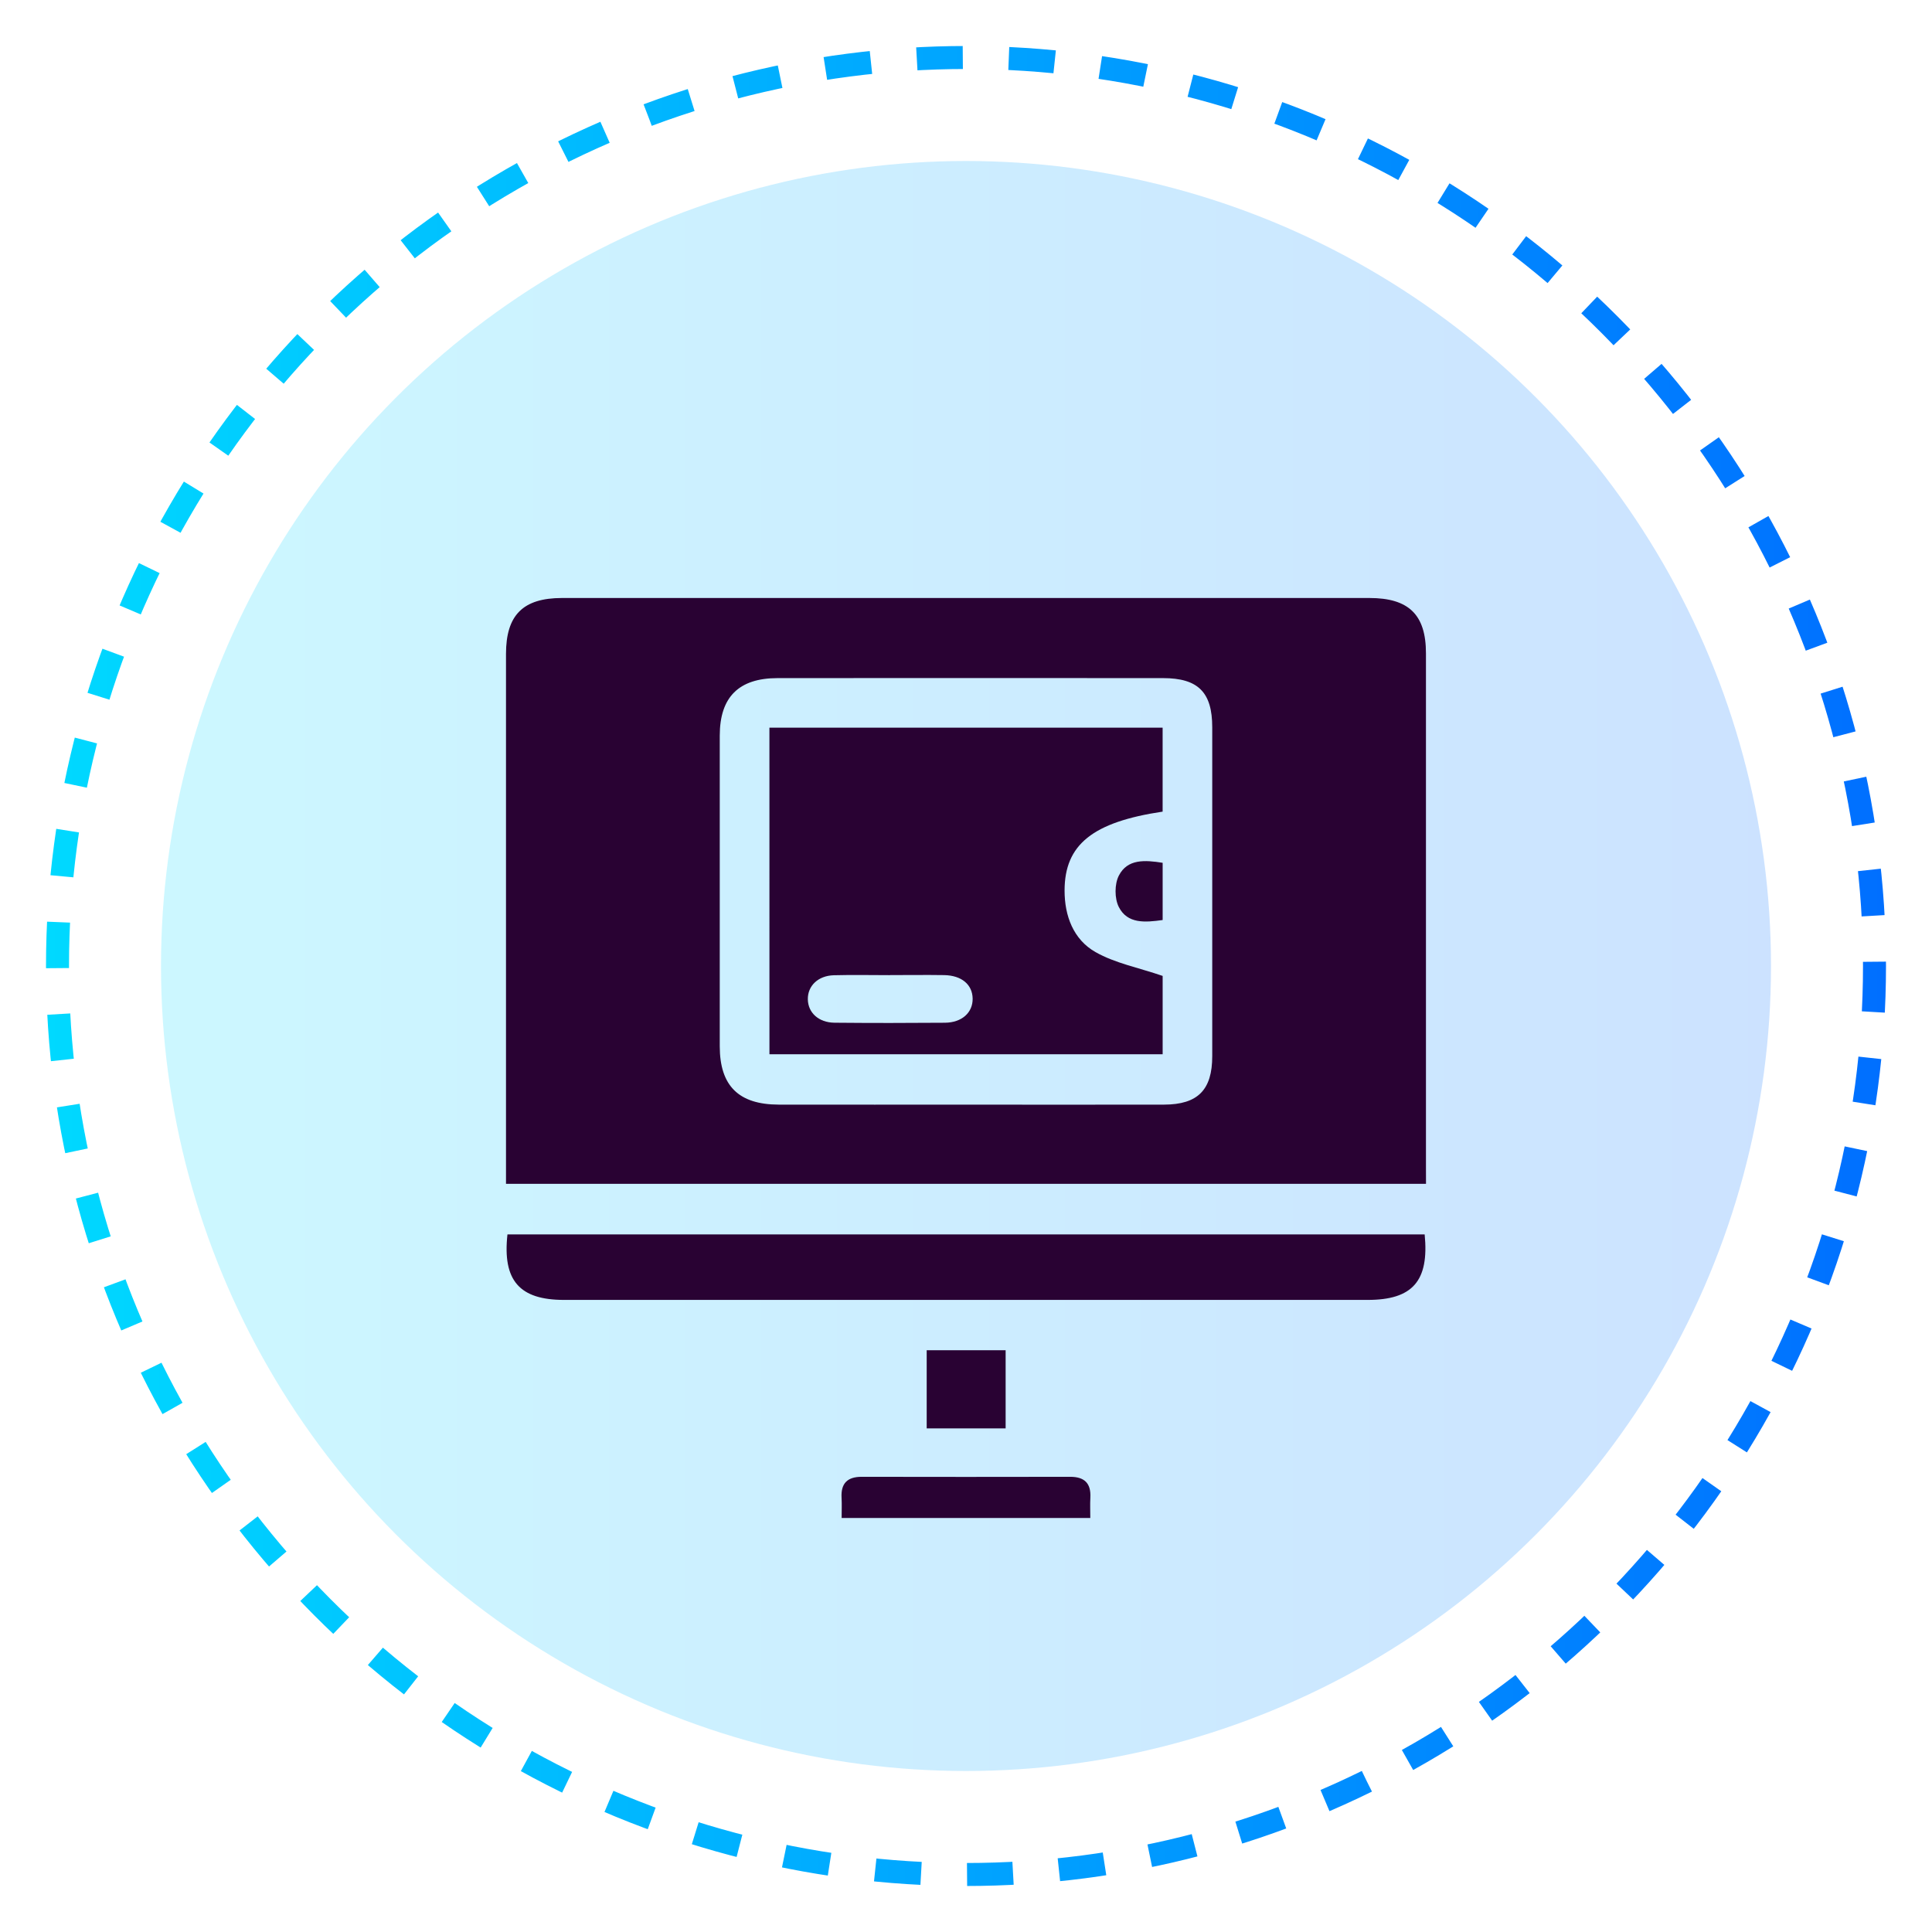
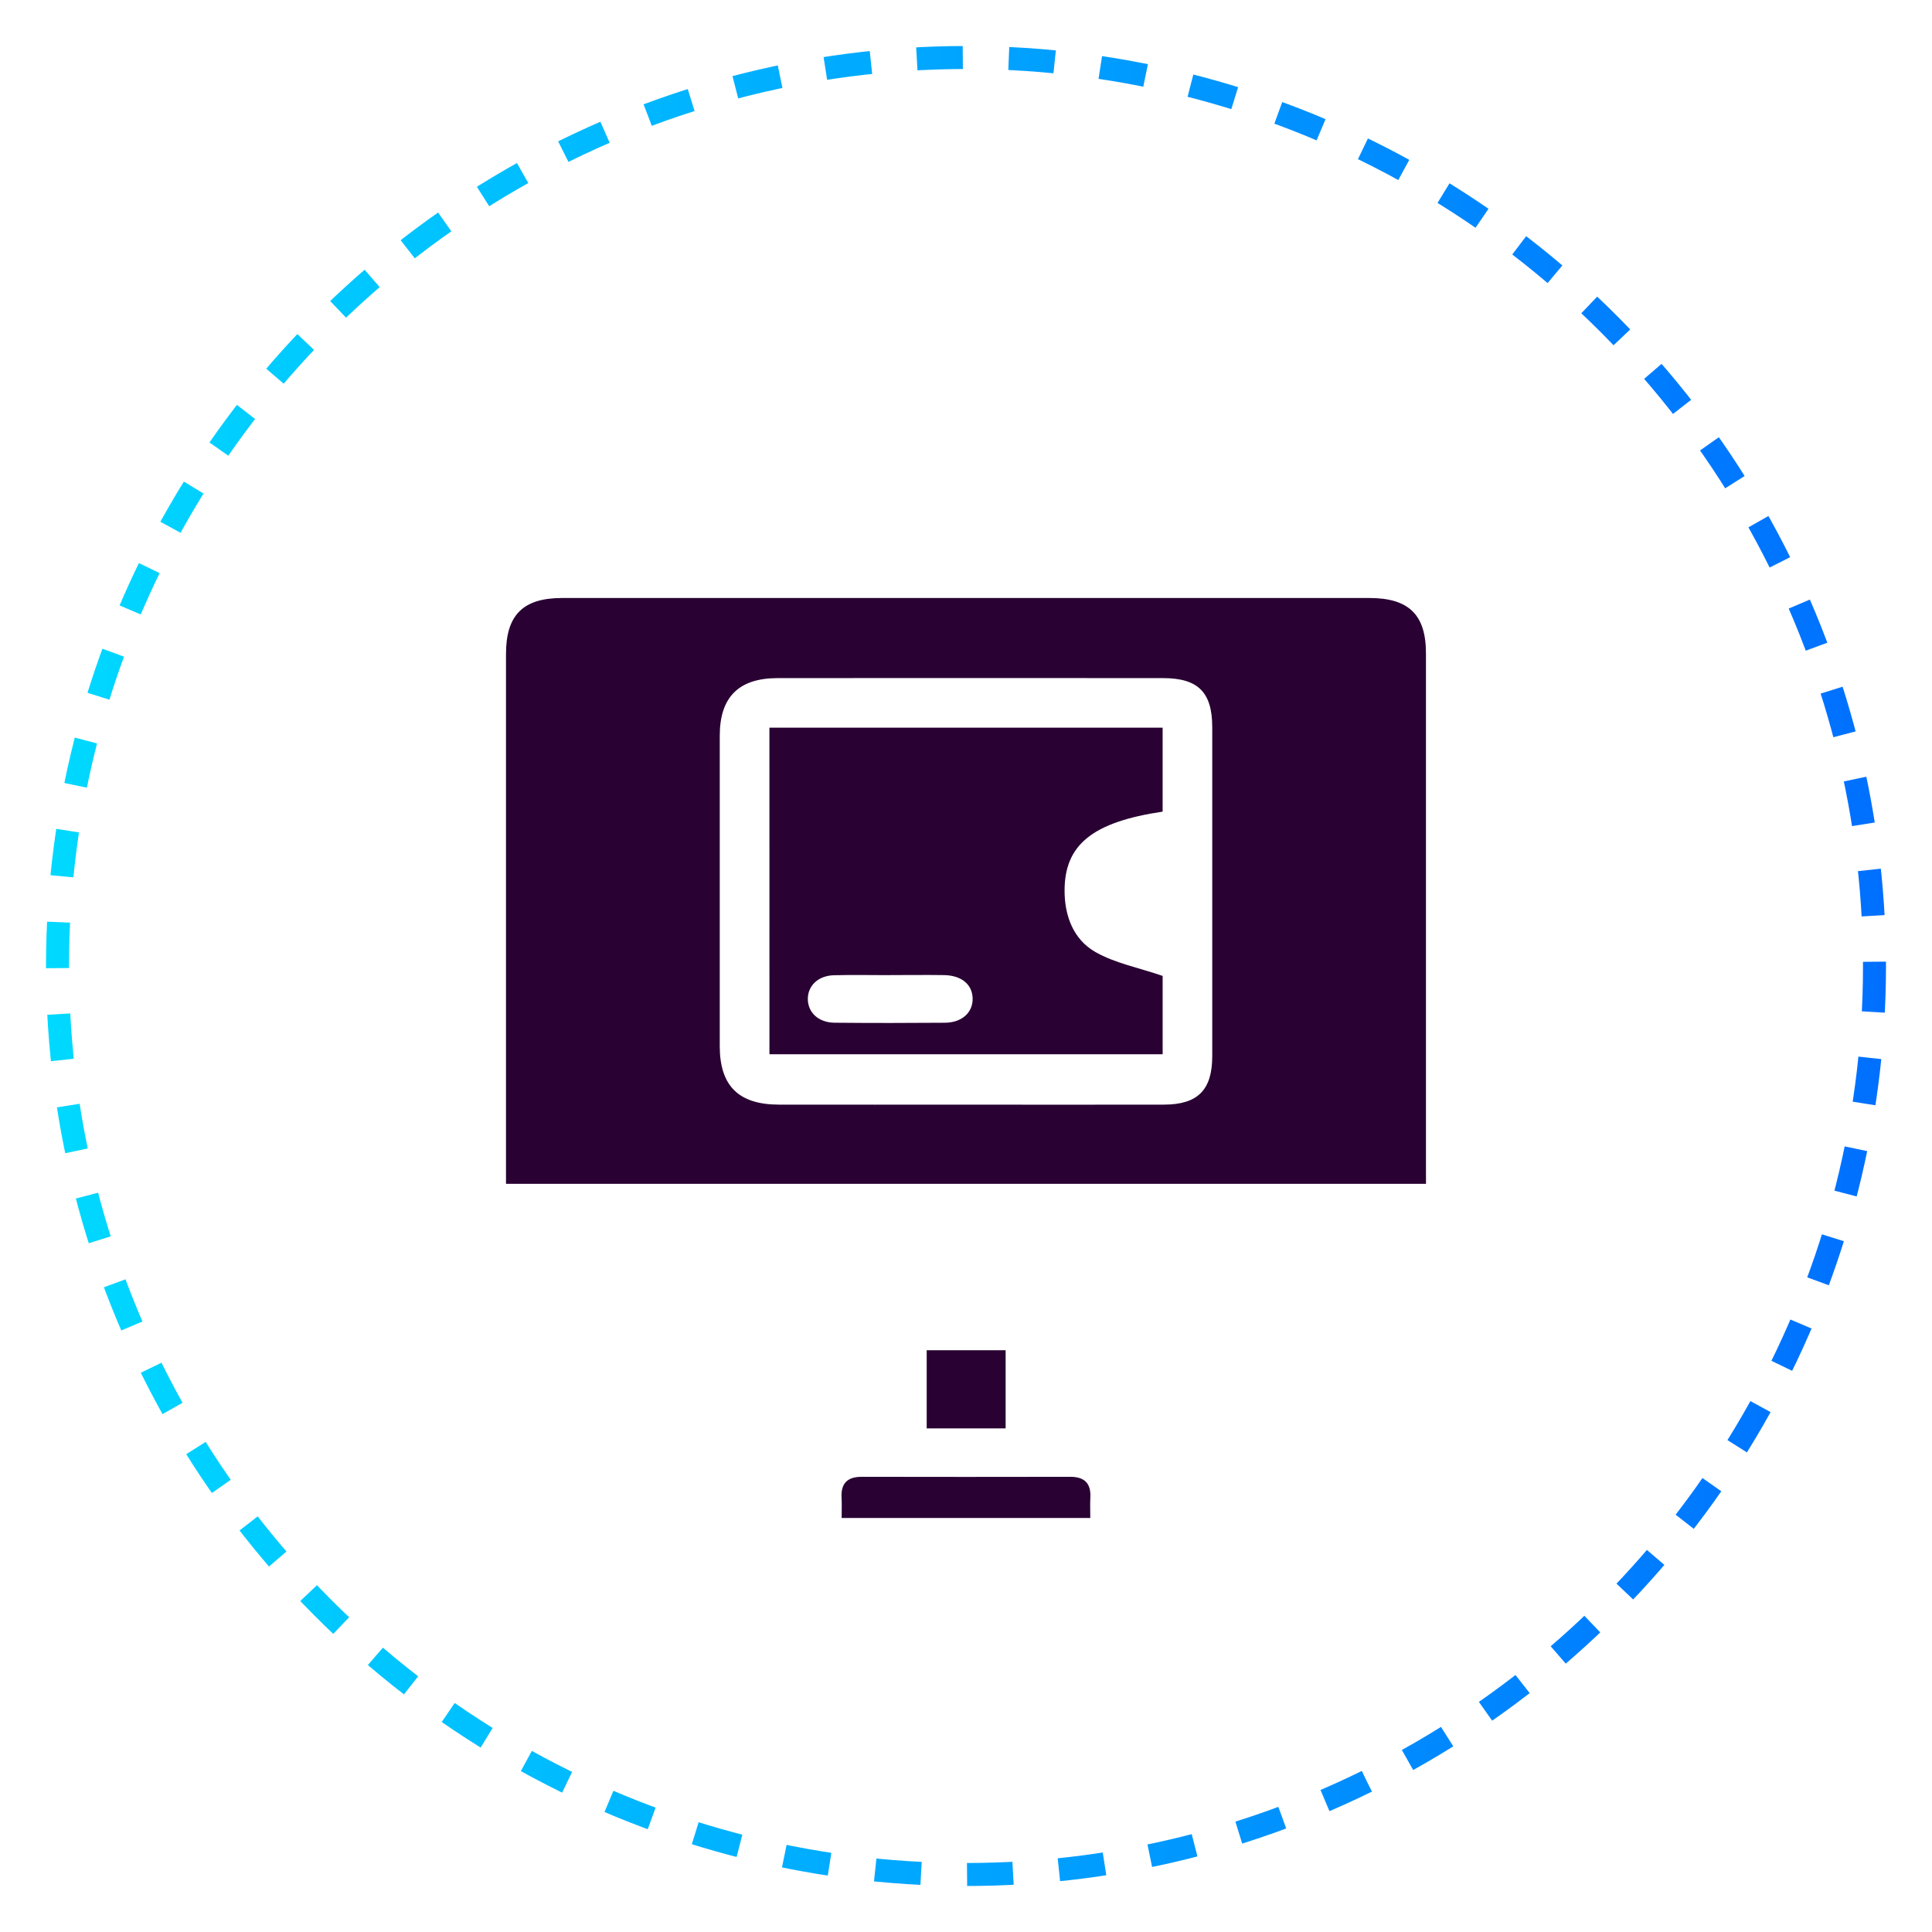
<svg xmlns="http://www.w3.org/2000/svg" width="84" height="84" viewBox="0 0 84 84" fill="none">
  <g opacity="0.2" filter="url(#filter0_d_10_231)">
-     <circle cx="42" cy="42" r="35" fill="url(#paint0_linear_10_231)" />
-   </g>
+     </g>
  <circle cx="42" cy="42" r="39.5" stroke="url(#paint1_linear_10_231)" stroke-dasharray="2 2" />
  <g filter="url(#filter1_d_10_231)">
    <path d="M62 47.47C48.642 47.47 35.376 47.47 22 47.47C22 47.181 22 46.906 22 46.631C22 39.231 22 31.829 22 24.429C22.002 22.739 22.741 22.002 24.435 22C36.137 22 47.838 22 59.539 22C61.252 22 61.998 22.728 61.998 24.404C62 31.831 61.998 39.257 61.998 46.684C62 46.919 62 47.15 62 47.47ZM42.194 44.028C45.001 44.028 47.807 44.033 50.614 44.027C52.078 44.023 52.706 43.389 52.706 41.921C52.707 37.153 52.707 32.387 52.706 27.62C52.706 26.099 52.093 25.484 50.568 25.483C44.981 25.48 39.395 25.478 33.808 25.483C32.121 25.484 31.296 26.308 31.294 27.978C31.291 32.484 31.291 36.991 31.294 41.497C31.296 43.211 32.118 44.023 33.856 44.027C36.634 44.031 39.414 44.028 42.194 44.028Z" fill="#290233" />
-     <path d="M61.942 49.671C62.142 51.699 61.413 52.518 59.462 52.518C47.818 52.519 36.171 52.519 24.527 52.518C22.586 52.518 21.844 51.678 22.063 49.671C35.337 49.671 48.617 49.671 61.942 49.671Z" fill="#290233" />
    <path d="M36.593 62C36.593 61.68 36.606 61.398 36.59 61.118C36.556 60.495 36.84 60.207 37.472 60.209C40.489 60.215 43.506 60.215 46.524 60.209C47.155 60.207 47.441 60.493 47.407 61.117C47.391 61.397 47.404 61.678 47.404 62C43.778 62 40.224 62 36.593 62Z" fill="#290233" />
    <path d="M43.723 58.103C42.544 58.103 41.45 58.103 40.291 58.103C40.291 56.977 40.291 55.876 40.291 54.706C41.409 54.706 42.541 54.706 43.723 54.706C43.723 55.825 43.723 56.929 43.723 58.103Z" fill="#290233" />
    <path d="M33.453 27.638C39.173 27.638 44.834 27.638 50.549 27.638C50.549 28.88 50.549 30.088 50.549 31.288C47.511 31.742 46.289 32.719 46.286 34.716C46.284 35.818 46.668 36.849 47.632 37.396C48.479 37.877 49.493 38.069 50.55 38.431C50.55 39.4 50.55 40.586 50.55 41.837C44.86 41.837 39.184 41.837 33.454 41.837C33.453 37.133 33.453 32.429 33.453 27.638ZM38.693 38.395C38.693 38.396 38.693 38.396 38.693 38.398C37.879 38.398 37.067 38.38 36.253 38.402C35.568 38.421 35.114 38.865 35.123 39.448C35.132 40.03 35.592 40.459 36.283 40.466C37.883 40.481 39.484 40.48 41.083 40.467C41.821 40.461 42.298 40.025 42.289 39.417C42.279 38.809 41.813 38.41 41.051 38.396C40.267 38.384 39.48 38.395 38.693 38.395Z" fill="#290233" />
-     <path d="M50.55 33.513C50.55 34.351 50.55 35.167 50.55 36.001C49.785 36.108 49.019 36.173 48.644 35.435C48.455 35.063 48.455 34.44 48.646 34.069C49.022 33.335 49.784 33.392 50.55 33.513Z" fill="#290233" />
  </g>
  <defs>
    <filter id="filter0_d_10_231" x="0.4" y="0.4" width="83.2" height="83.2" filterUnits="userSpaceOnUse" color-interpolation-filters="sRGB">
      <feFlood flood-opacity="0" result="BackgroundImageFix" />
      <feColorMatrix in="SourceAlpha" type="matrix" values="0 0 0 0 0 0 0 0 0 0 0 0 0 0 0 0 0 0 127 0" result="hardAlpha" />
      <feOffset />
      <feGaussianBlur stdDeviation="3.3" />
      <feComposite in2="hardAlpha" operator="out" />
      <feColorMatrix type="matrix" values="0 0 0 0 0 0 0 0 0 0 0 0 0 0 0 0 0 0 0.62 0" />
      <feBlend mode="normal" in2="BackgroundImageFix" result="effect1_dropShadow_10_231" />
      <feBlend mode="normal" in="SourceGraphic" in2="effect1_dropShadow_10_231" result="shape" />
    </filter>
    <filter id="filter1_d_10_231" x="18" y="22" width="48" height="48" filterUnits="userSpaceOnUse" color-interpolation-filters="sRGB">
      <feFlood flood-opacity="0" result="BackgroundImageFix" />
      <feColorMatrix in="SourceAlpha" type="matrix" values="0 0 0 0 0 0 0 0 0 0 0 0 0 0 0 0 0 0 127 0" result="hardAlpha" />
      <feOffset dy="4" />
      <feGaussianBlur stdDeviation="2" />
      <feComposite in2="hardAlpha" operator="out" />
      <feColorMatrix type="matrix" values="0 0 0 0 0 0 0 0 0 0 0 0 0 0 0 0 0 0 0.25 0" />
      <feBlend mode="normal" in2="BackgroundImageFix" result="effect1_dropShadow_10_231" />
      <feBlend mode="normal" in="SourceGraphic" in2="effect1_dropShadow_10_231" result="shape" />
    </filter>
    <linearGradient id="paint0_linear_10_231" x1="7" y1="42" x2="77" y2="42" gradientUnits="userSpaceOnUse">
      <stop stop-color="#00D9FF" />
      <stop offset="1" stop-color="#006FFF" />
    </linearGradient>
    <linearGradient id="paint1_linear_10_231" x1="2" y1="42" x2="82" y2="42" gradientUnits="userSpaceOnUse">
      <stop stop-color="#00D9FF" />
      <stop offset="1" stop-color="#006FFF" />
    </linearGradient>
  </defs>
</svg>